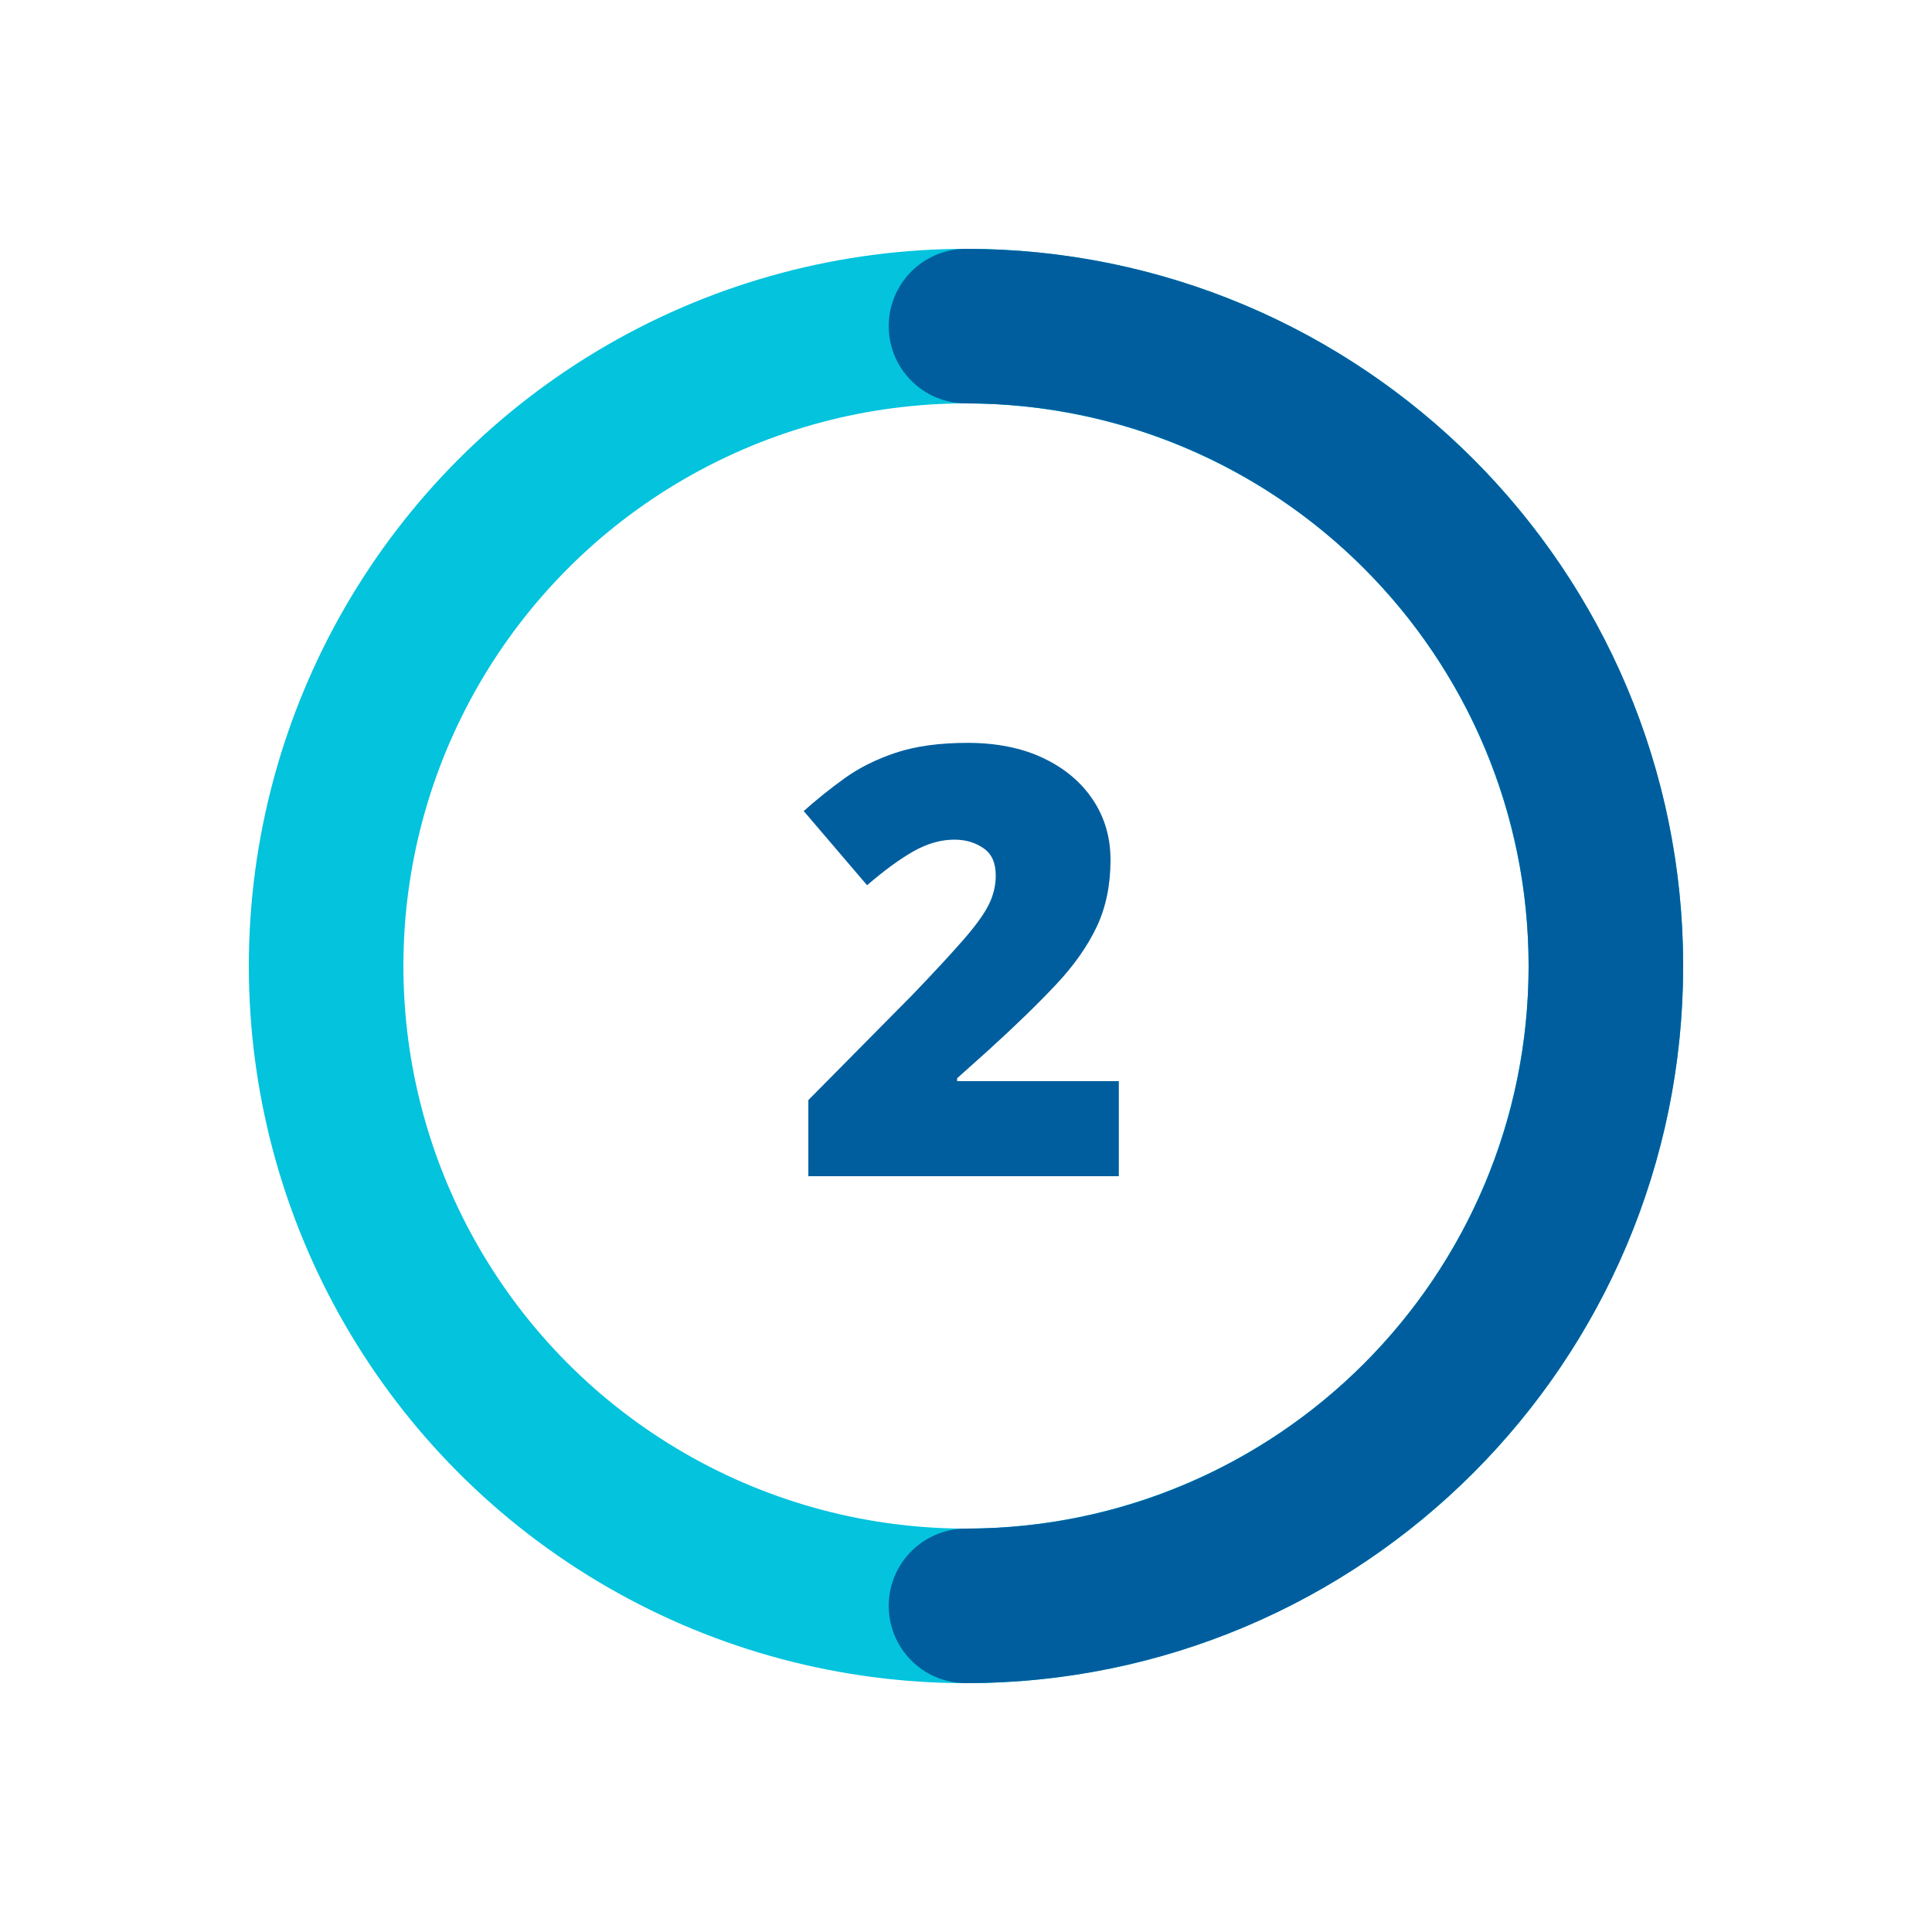
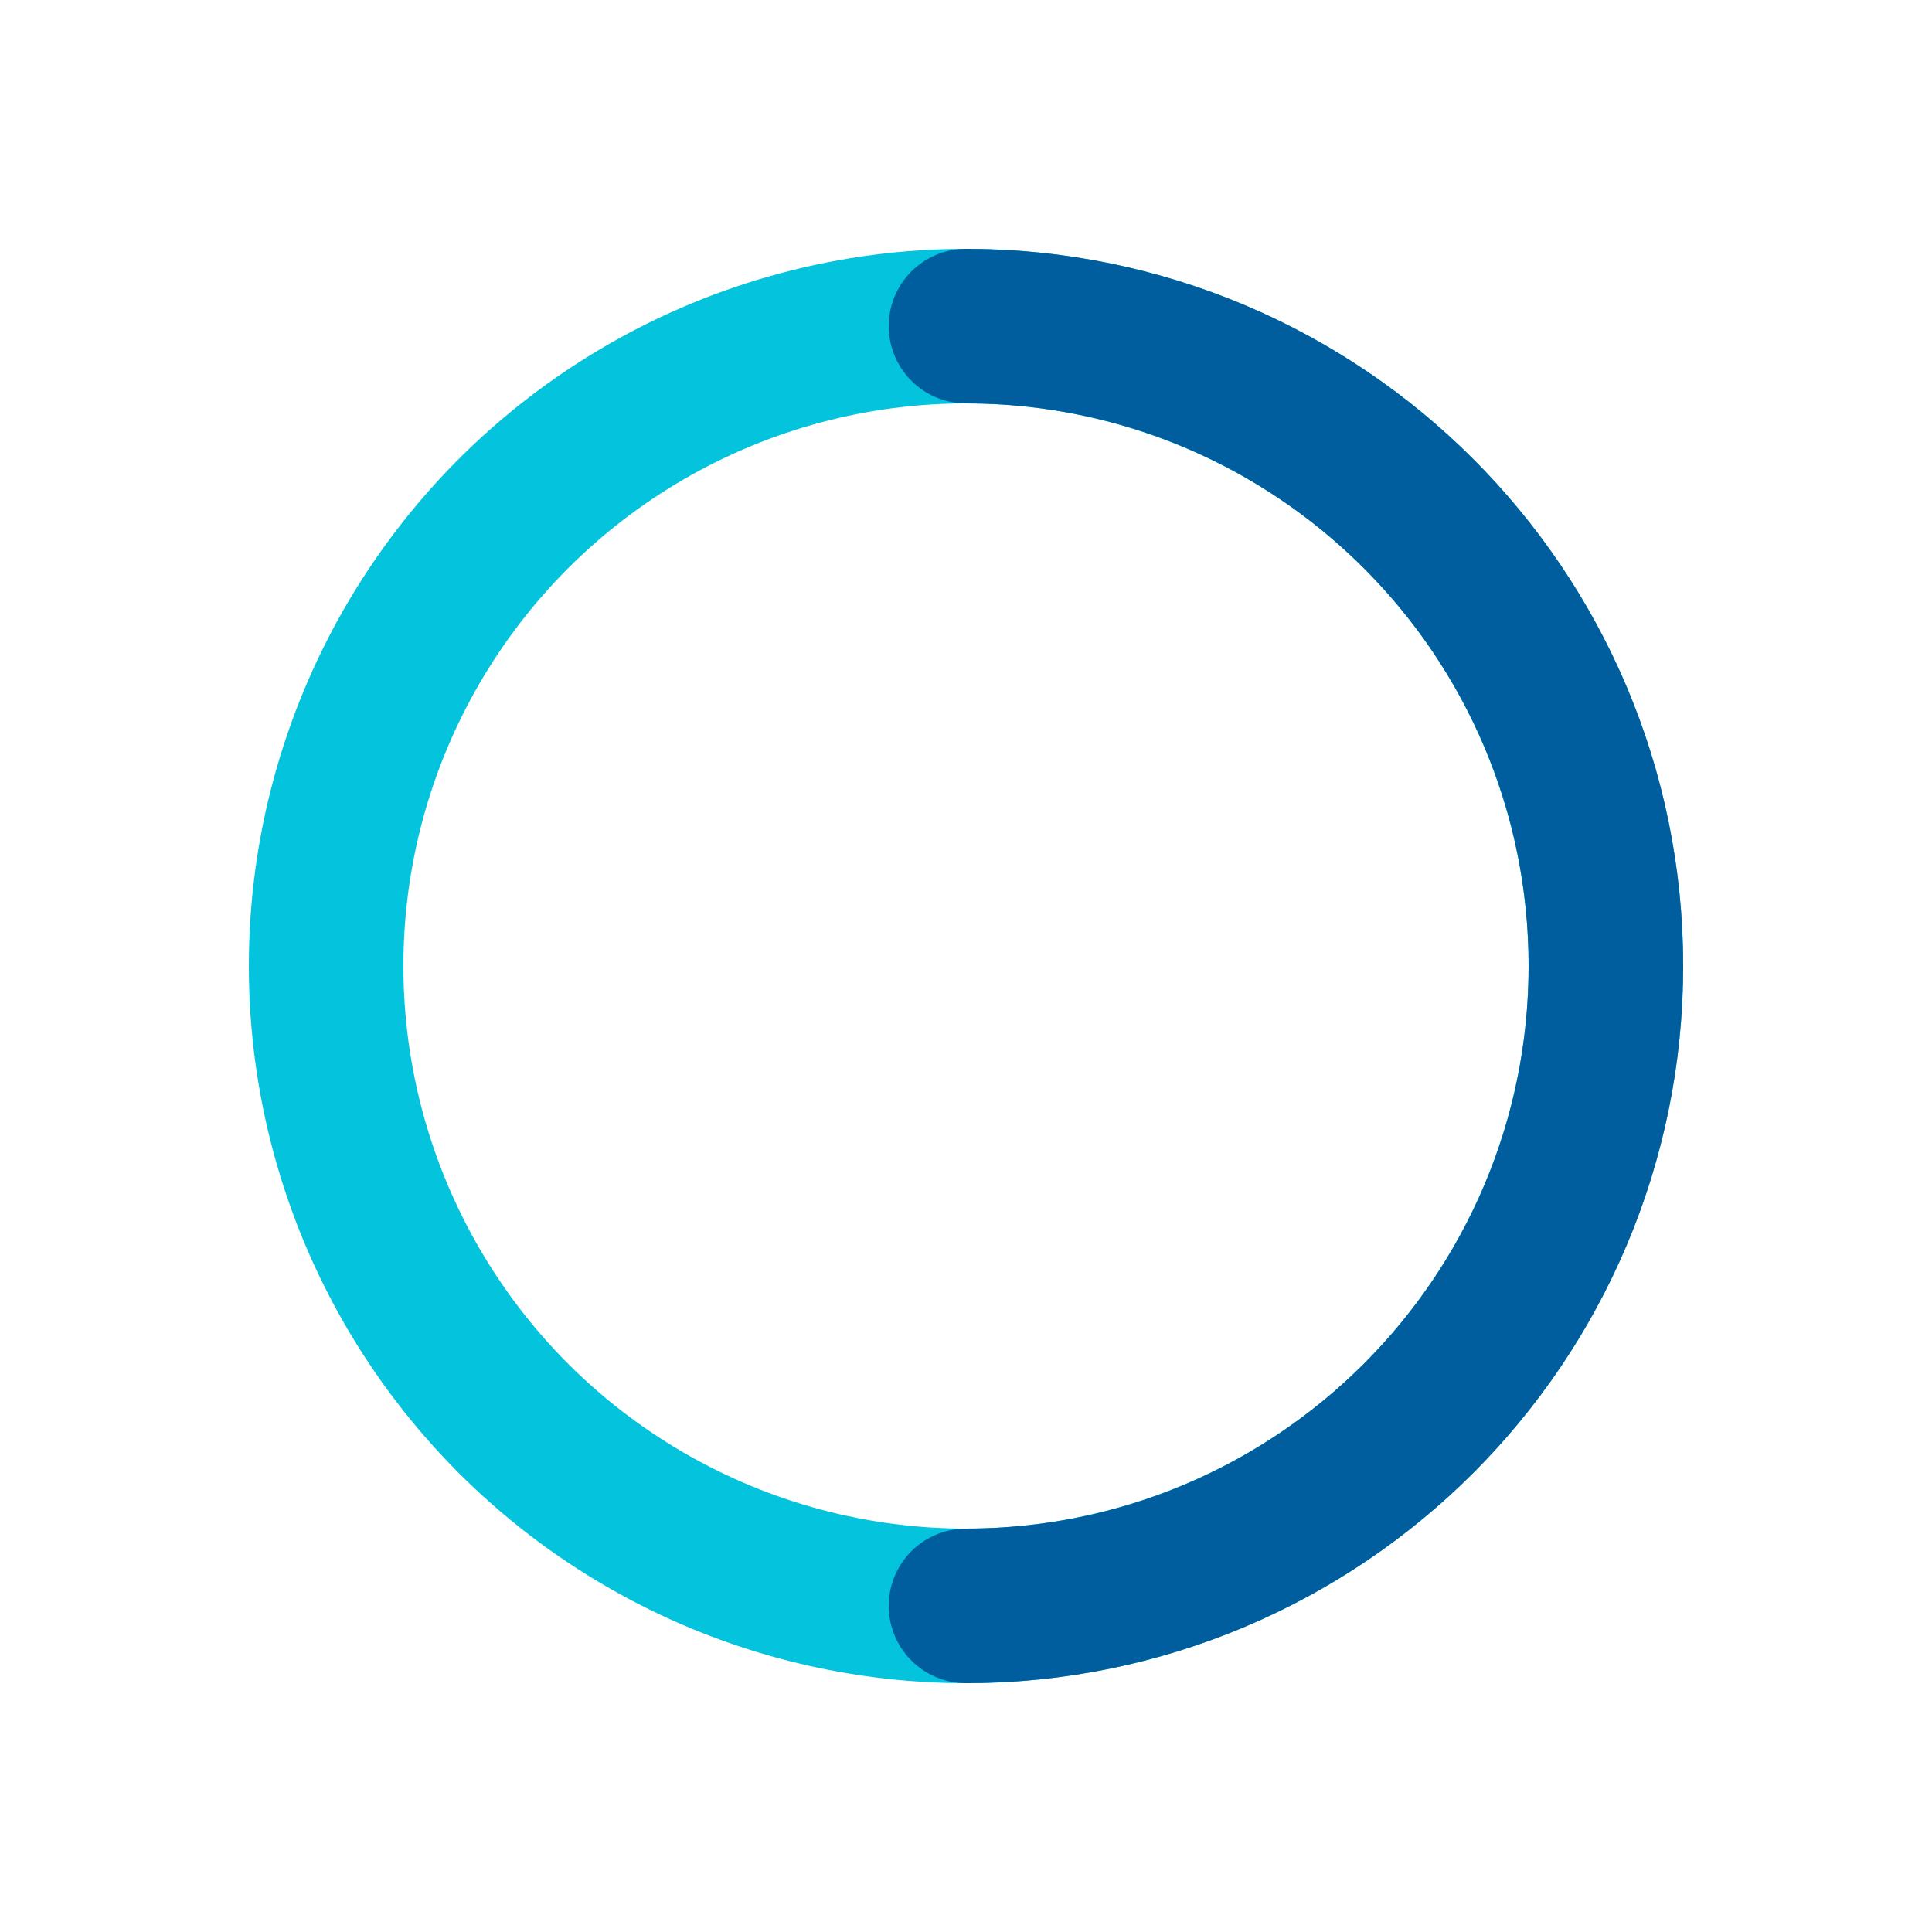
<svg xmlns="http://www.w3.org/2000/svg" id="Calque_1" data-name="Calque 1" viewBox="0 0 100 100">
  <g id="etape2">
    <circle cx="50" cy="50" r="33.12" style="fill: none; stroke: #03c3dd; stroke-linecap: round; stroke-linejoin: round; stroke-width: 8px;" />
    <path d="M50,83.12c18.29,0,33.12-14.83,33.12-33.12s-14.83-33.12-33.12-33.12" style="fill: none; stroke: #005e9e; stroke-linecap: round; stroke-linejoin: round; stroke-width: 8px;" />
-     <path d="M57.9,60.88h-16.06v-3.94l5.4-5.46c1.12-1.17,1.99-2.11,2.61-2.82.62-.71,1.06-1.31,1.31-1.8.25-.49.38-1.01.38-1.54,0-.66-.21-1.13-.64-1.42-.42-.29-.92-.44-1.5-.44-.7,0-1.4.2-2.11.6-.71.4-1.52.99-2.41,1.76l-3.28-3.84c.67-.6,1.37-1.16,2.12-1.7.75-.54,1.63-.98,2.65-1.32,1.02-.34,2.26-.51,3.72-.51s2.81.26,3.91.79c1.1.52,1.96,1.24,2.57,2.16.61.91.91,1.95.91,3.11,0,1.28-.23,2.42-.7,3.43-.47,1-1.17,2.01-2.11,3.01-.94,1-2.11,2.14-3.51,3.41l-1.62,1.45v.15h8.37v4.93Z" style="fill: #005e9e;" />
  </g>
</svg>